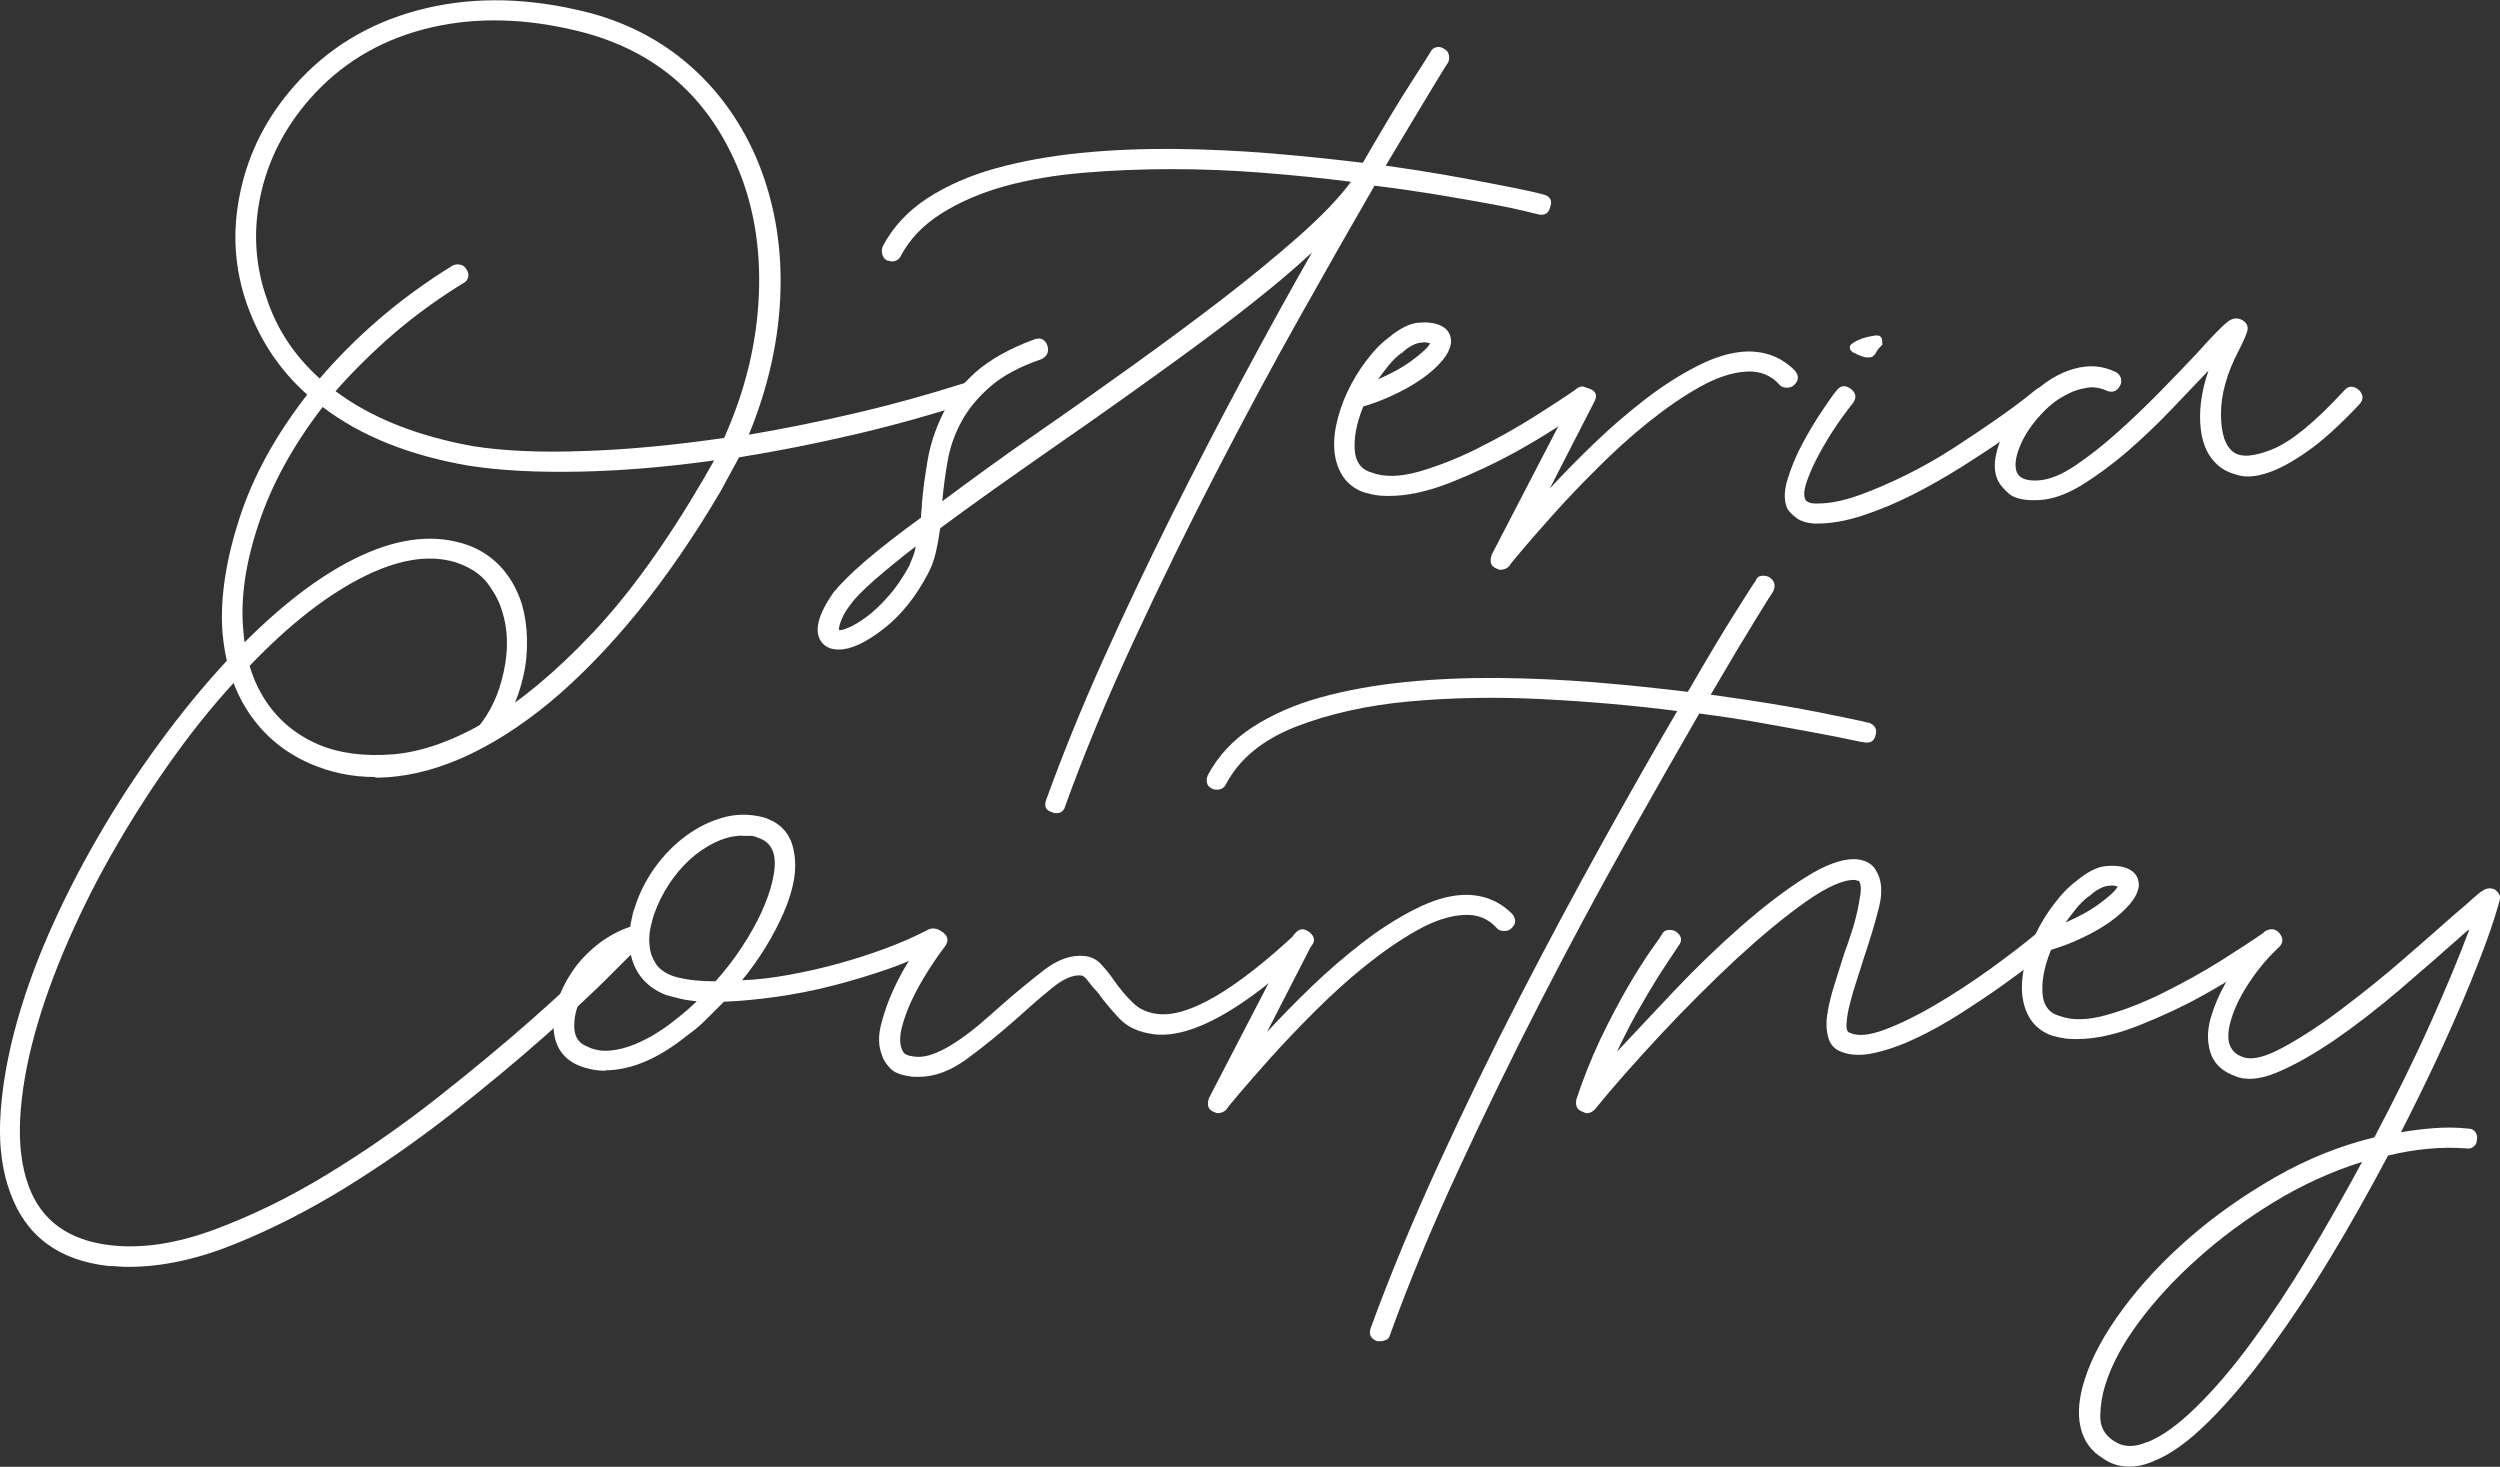
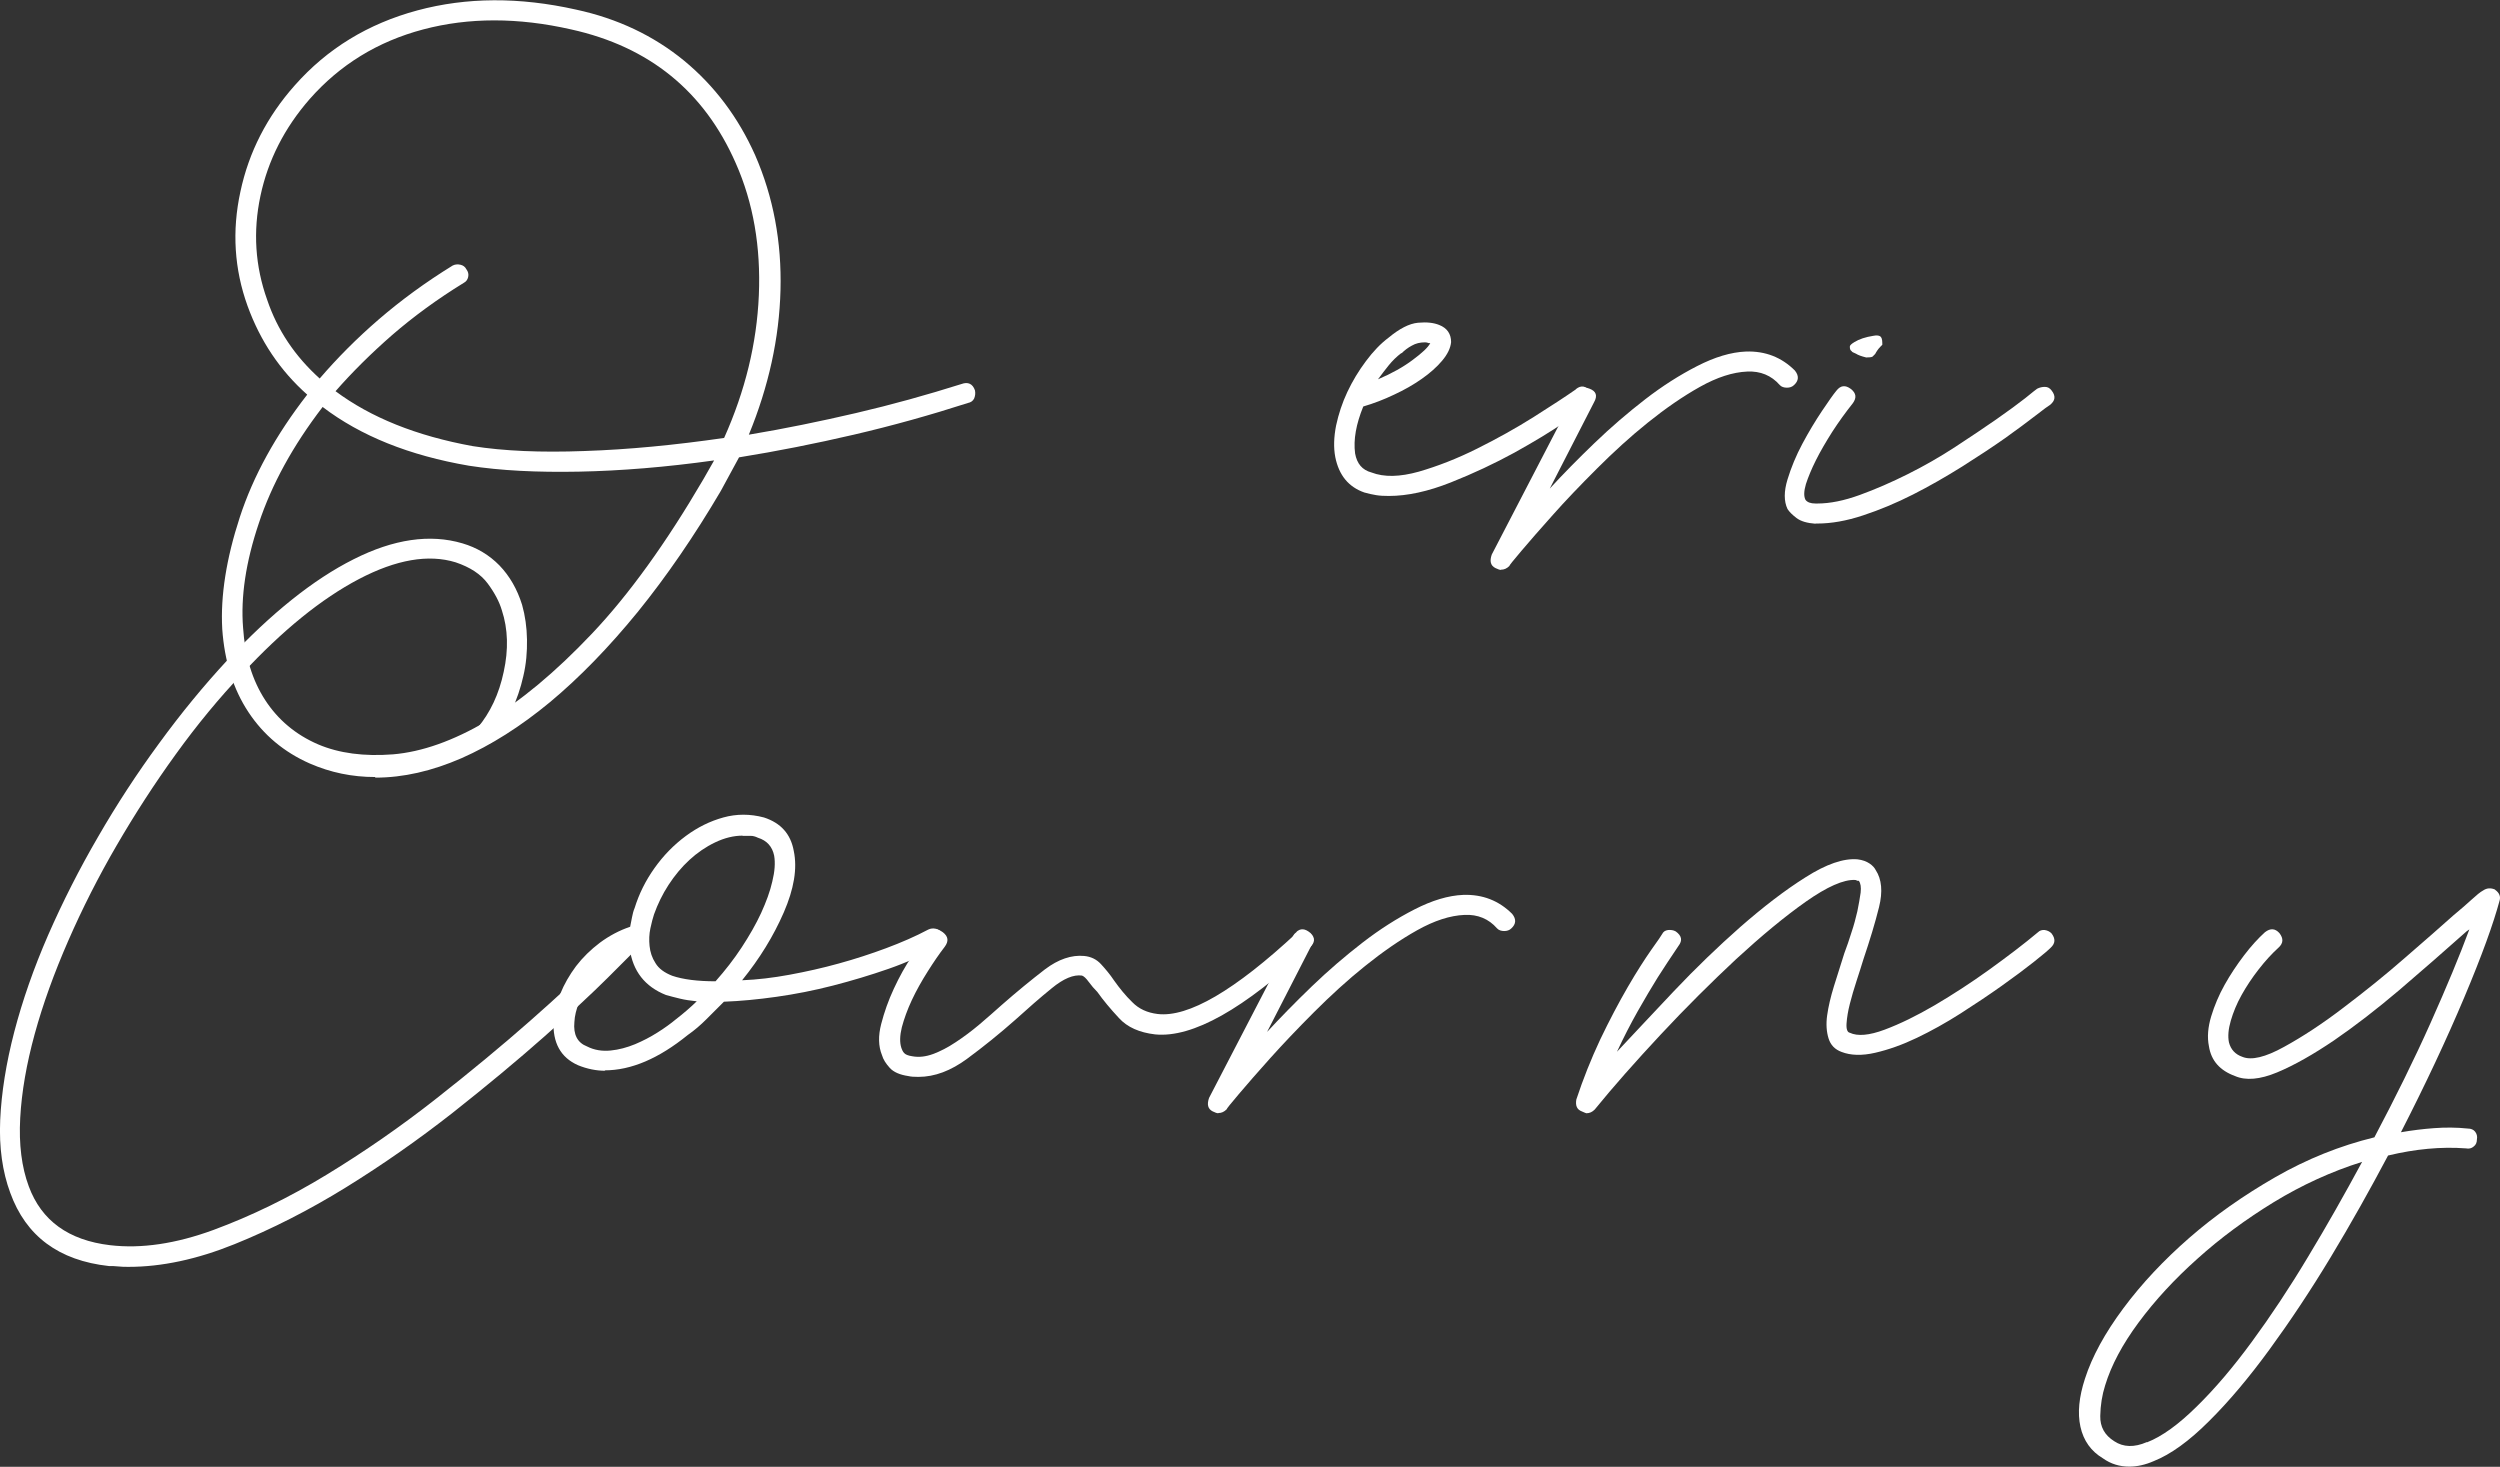
<svg xmlns="http://www.w3.org/2000/svg" id="Layer_1" data-name="Layer 1" viewBox="0 0 122.39 71.81">
  <rect x="0" y="0" width="122.39" height="71.81" fill="#333333" stroke="none" />
  <defs>
    <style>
      .cls-1 {
        fill: #fff;
        stroke-width: 0px;
      }
    </style>
  </defs>
  <path class="cls-1" d="M18.36,38.04c-1.12,0-2.18-.22-3.19-.66-1.27-.56-2.27-1.4-3.01-2.52-.74-1.12-1.17-2.48-1.28-4.07-.09-1.62.2-3.45.86-5.47.66-2.02,1.76-4.02,3.3-6-1.33-1.18-2.3-2.63-2.92-4.34-.65-1.8-.77-3.67-.35-5.6.41-1.93,1.3-3.67,2.66-5.2,1.59-1.8,3.59-3.02,6-3.67,2.41-.65,5-.66,7.77-.04,2.04.44,3.8,1.28,5.29,2.5,1.49,1.23,2.65,2.77,3.48,4.63.89,2.04,1.3,4.24,1.24,6.6-.06,2.36-.58,4.72-1.55,7.08,1.74-.29,3.49-.65,5.25-1.06,1.76-.41,3.48-.89,5.16-1.42.32-.12.55-.01.66.31.03.15.01.28-.04.4-.06.12-.16.19-.31.22-1.83.59-3.69,1.11-5.58,1.55-1.89.44-3.76.81-5.62,1.11l-.89,1.64c-1.3,2.21-2.66,4.19-4.07,5.93-1.42,1.74-2.85,3.21-4.29,4.41-1.45,1.2-2.89,2.11-4.34,2.75-1.45.63-2.85.95-4.21.95ZM15.79,19.93c-1.45,1.89-2.49,3.79-3.12,5.69-.64,1.9-.89,3.61-.77,5.11.09,1.39.45,2.57,1.08,3.54.63.97,1.5,1.7,2.59,2.17,1.03.44,2.26.6,3.67.49,1.42-.12,2.94-.66,4.58-1.62,1.64-.96,3.36-2.39,5.16-4.29,1.8-1.9,3.62-4.42,5.45-7.55l.53-.93c-2.36.33-4.57.51-6.62.55-2.05.04-3.84-.05-5.38-.29-2.92-.5-5.31-1.46-7.17-2.88ZM16.41,19.14c1.74,1.3,3.98,2.2,6.73,2.7,1.51.24,3.33.32,5.47.24,2.14-.07,4.42-.29,6.84-.64,1.03-2.3,1.6-4.63,1.7-6.99.1-2.36-.27-4.52-1.13-6.46-1.54-3.51-4.22-5.7-8.06-6.55-2.6-.59-5.01-.59-7.24,0-2.23.59-4.08,1.73-5.56,3.41-1.24,1.42-2.04,3-2.41,4.74-.37,1.74-.26,3.44.33,5.09.5,1.48,1.36,2.76,2.57,3.85.86-1,1.82-1.97,2.9-2.9,1.08-.93,2.28-1.81,3.61-2.63.12-.06.24-.07.38-.04.13.03.23.1.29.22.09.12.12.24.09.38-.03.13-.1.23-.22.29-1.3.8-2.46,1.65-3.5,2.55-1.03.9-1.96,1.82-2.79,2.77Z" />
-   <path class="cls-1" d="M75.34,10.5s-.25-.05-.66-.16c-.41-.1-.97-.22-1.68-.35-.71-.13-1.55-.28-2.52-.44-.97-.16-2.04-.32-3.19-.46-1.06,1.83-2.27,3.96-3.63,6.38-1.36,2.42-2.73,4.97-4.12,7.66-1.39,2.69-2.73,5.43-4.03,8.23-1.3,2.8-2.42,5.5-3.36,8.1-.06.24-.21.35-.44.35-.09,0-.15-.01-.18-.04-.33-.09-.43-.29-.31-.62.8-2.21,1.73-4.5,2.79-6.86,1.06-2.36,2.18-4.71,3.34-7.04,1.17-2.33,2.34-4.6,3.52-6.8,1.18-2.2,2.3-4.23,3.36-6.09-.8.74-1.7,1.51-2.7,2.3-1,.8-2.06,1.6-3.16,2.41-1.11.81-2.24,1.63-3.41,2.46-1.17.83-2.32,1.64-3.48,2.44-.97.68-1.93,1.35-2.86,2.01s-1.79,1.29-2.59,1.88c-.06.41-.13.81-.22,1.2-.09.38-.22.74-.4,1.06-.59,1.12-1.31,2.01-2.17,2.68-.86.66-1.58,1-2.17,1-.44,0-.75-.16-.93-.49-.27-.53-.04-1.3.66-2.3.33-.41.86-.94,1.59-1.57.74-.63,1.64-1.33,2.7-2.1,0-.12,0-.23.02-.33.02-.1.02-.21.02-.33.06-.71.16-1.44.29-2.19s.38-1.49.73-2.21c.35-.72.89-1.4,1.59-2.04.71-.63,1.67-1.17,2.88-1.62.32-.12.55-.01.66.31.09.3-.02.52-.31.66-1.03.35-1.85.79-2.46,1.31-.6.52-1.08,1.08-1.42,1.7-.34.62-.57,1.26-.69,1.93-.12.66-.21,1.34-.27,2.01.71-.53,1.46-1.08,2.26-1.66.8-.58,1.62-1.16,2.48-1.75,1.45-1,2.94-2.06,4.49-3.17,1.55-1.11,3.02-2.2,4.43-3.28,1.4-1.08,2.66-2.11,3.78-3.1,1.12-.99,1.98-1.88,2.57-2.68-1.36-.18-2.79-.32-4.29-.44-1.5-.12-3-.18-4.49-.18s-2.94.06-4.34.18c-1.4.12-2.69.34-3.85.66-1.17.33-2.19.77-3.08,1.33-.89.56-1.55,1.25-1.99,2.08-.09.18-.24.27-.44.27-.03,0-.06,0-.09-.02-.03-.01-.07-.02-.13-.02-.12-.06-.2-.15-.24-.29-.04-.13-.04-.27.02-.42.5-.94,1.23-1.73,2.19-2.35.96-.62,2.07-1.11,3.34-1.46,1.27-.35,2.65-.6,4.14-.75,1.49-.15,3.02-.21,4.6-.2,1.58.02,3.16.09,4.74.22,1.58.13,3.08.29,4.49.46.97-1.68,1.76-3,2.37-3.94.61-.94.92-1.45.95-1.5.06-.12.15-.19.29-.22.13-.03.26,0,.38.09.12.06.19.15.22.29s.02.26-.04.38c-.03.03-.32.49-.86,1.39-.54.9-1.28,2.12-2.19,3.65,1.06.15,2.04.3,2.95.46s1.69.31,2.37.44c.68.13,1.22.24,1.64.33.41.09.66.15.75.18.15.03.26.1.33.2.07.1.08.23.02.38-.06.32-.25.46-.58.4ZM44.52,27.68c.06-.15.12-.29.18-.44.06-.15.1-.31.13-.49-.77.59-1.43,1.13-1.99,1.62-.56.49-.96.89-1.2,1.22-.18.24-.3.43-.38.6-.07.16-.12.29-.15.38-.03.12-.04.21-.04.27.06.03.21,0,.46-.11.25-.1.55-.28.89-.53.34-.25.69-.58,1.06-1,.37-.41.72-.92,1.04-1.51Z" />
  <path class="cls-1" d="M77.15,19.05c.26-.21.5-.16.71.13.06.12.08.24.07.38-.02.13-.08.23-.2.29-.06.06-.43.33-1.11.8-.68.47-1.51.97-2.48,1.51-.97.53-2.01,1.02-3.12,1.46-1.11.44-2.12.66-3.03.66-.24,0-.44-.01-.62-.04-.18-.03-.37-.07-.58-.13-.77-.27-1.24-.84-1.42-1.73-.09-.47-.07-.99.04-1.55.12-.56.3-1.11.55-1.64s.55-1.03.91-1.51c.35-.47.72-.86,1.11-1.15.53-.44,1.01-.69,1.44-.73.43-.04.77,0,1.04.11.38.15.58.43.58.84-.03.3-.18.6-.44.91s-.6.61-1,.89c-.4.28-.85.54-1.35.77-.5.24-1,.43-1.51.58-.35.86-.49,1.62-.4,2.3.09.5.35.81.8.93.62.24,1.39.22,2.32-.04.93-.27,1.88-.64,2.86-1.13s1.9-1,2.77-1.55c.87-.55,1.56-1,2.06-1.35ZM68.61,17.28c-.24.18-.44.38-.62.6-.18.22-.35.45-.53.69.68-.29,1.25-.61,1.7-.95.46-.34.75-.61.86-.82-.06,0-.1,0-.13-.02-.03-.01-.07-.02-.13-.02-.24,0-.45.05-.64.16-.19.1-.36.23-.51.38Z" />
  <path class="cls-1" d="M73.48,27.9c-.06,0-.15-.03-.27-.09-.24-.12-.29-.34-.18-.66l4.12-7.94c.06-.12.16-.19.29-.22.13-.03.26-.01.38.04.32.12.4.34.22.66l-2.17,4.23c.65-.71,1.38-1.45,2.19-2.23s1.64-1.49,2.48-2.14c.84-.65,1.69-1.19,2.55-1.63.86-.44,1.65-.68,2.39-.71.94-.03,1.74.28,2.39.93.21.26.19.5-.04.71-.09.09-.21.13-.35.13s-.27-.04-.35-.13c-.41-.47-.95-.69-1.59-.66-.71.03-1.48.28-2.32.75s-1.69,1.06-2.55,1.75c-.86.69-1.69,1.45-2.5,2.26-.81.81-1.53,1.56-2.15,2.26-.62.69-1.13,1.28-1.53,1.75-.4.47-.6.72-.6.75-.12.12-.25.18-.4.18Z" />
  <path class="cls-1" d="M88.88,25.64c-.41-.03-.72-.12-.93-.28-.21-.16-.35-.3-.44-.44-.18-.38-.18-.86,0-1.45.18-.59.42-1.17.73-1.75.31-.58.63-1.11.95-1.59.33-.49.56-.82.71-1,.21-.27.44-.29.71-.09.27.21.29.44.09.71-.35.44-.69.91-1,1.39-.31.49-.58.95-.8,1.39-.22.44-.38.83-.49,1.17-.1.34-.11.6-.02.77.09.12.25.18.49.18h.09c.62,0,1.31-.14,2.08-.42.77-.28,1.55-.62,2.35-1.02.8-.4,1.57-.84,2.32-1.33.75-.49,1.42-.94,2.01-1.35.59-.41,1.06-.76,1.42-1.04.35-.28.54-.44.58-.46.12-.06.24-.09.38-.09s.24.06.33.18c.21.27.18.5-.09.71-.06.03-.29.2-.69.51-.4.31-.9.68-1.5,1.11-.61.43-1.31.89-2.1,1.39-.8.5-1.6.96-2.41,1.37-.81.41-1.62.75-2.44,1.02-.81.27-1.56.4-2.24.4h-.09ZM90.87,17.32c-.15-.06-.22-.1-.22-.13-.06-.03-.09-.1-.09-.22,0-.06.07-.13.22-.22.24-.15.55-.25.93-.31.15-.03.26-.02.33.02.07.04.11.15.11.33v.09l-.09.09c-.06.06-.11.12-.15.18-.04.06-.08.12-.11.18l-.13.13c-.06.03-.16.04-.31.04-.24-.06-.4-.12-.49-.18Z" />
-   <path class="cls-1" d="M99.6,24.49c-.59,0-1.01-.11-1.26-.33-.25-.22-.42-.42-.51-.6-.15-.29-.2-.63-.16-1,.04-.37.15-.74.31-1.11.16-.37.37-.74.62-1.11.25-.37.52-.7.82-1,.68-.65,1.38-1.08,2.1-1.28.72-.21,1.39-.16,2.01.13.15.06.24.16.29.29.04.13.04.26-.02.38-.15.3-.37.38-.66.27-.33-.15-.64-.2-.95-.15s-.61.13-.89.27-.52.28-.73.44-.35.29-.44.38c-.59.59-1,1.18-1.24,1.77-.24.59-.28,1.03-.13,1.33.15.27.49.38,1.02.35.53-.03,1.14-.27,1.82-.73.68-.46,1.37-1,2.08-1.64.71-.63,1.4-1.3,2.08-1.99s1.27-1.31,1.77-1.84c.77-.86,1.28-1.38,1.53-1.57.25-.19.49-.21.73-.07.24.15.3.35.2.62-.1.27-.23.55-.38.84-.59,1.12-.88,2.16-.88,3.12s.21,1.59.62,1.88c.38.27,1.03.21,1.93-.16.9-.37,2.06-1.32,3.48-2.86.21-.24.44-.25.71-.04.24.24.25.47.04.71-.97,1.03-1.83,1.81-2.57,2.32-.74.52-1.38.86-1.93,1.04-.55.18-1,.22-1.37.13-.37-.09-.66-.21-.86-.35-.59-.41-.94-1.05-1.04-1.93-.1-.87.02-1.82.38-2.86-.56.59-1.19,1.25-1.88,1.97-.69.72-1.41,1.4-2.15,2.04-.74.63-1.48,1.17-2.21,1.62-.74.44-1.42.68-2.04.71h-.22Z" />
  <path class="cls-1" d="M30.47,45.73c.21-.21.44-.21.71,0,.21.21.21.44,0,.71-.12.12-.58.58-1.39,1.39-.81.81-1.87,1.79-3.17,2.94-1.3,1.15-2.78,2.38-4.45,3.7-1.67,1.31-3.41,2.53-5.22,3.65-1.81,1.12-3.64,2.05-5.47,2.79-1.83.74-3.56,1.11-5.18,1.11-.18,0-.35,0-.51-.02-.16-.02-.32-.02-.46-.02-2.45-.27-4.06-1.46-4.83-3.59-.38-1.03-.55-2.22-.49-3.56s.29-2.78.69-4.32c.4-1.53.95-3.11,1.66-4.74.71-1.62,1.52-3.22,2.44-4.8.91-1.58,1.91-3.11,2.99-4.58,1.08-1.48,2.19-2.83,3.34-4.07,2.15-2.3,4.21-3.95,6.18-4.94,1.96-.99,3.74-1.25,5.33-.78.71.21,1.31.57,1.81,1.08.5.52.87,1.16,1.11,1.93.15.53.23,1.1.24,1.7.01.61-.04,1.2-.18,1.79-.13.59-.33,1.16-.58,1.71-.25.55-.55,1.04-.91,1.48-.09.09-.2.14-.33.16-.13.02-.26-.02-.38-.11-.09-.09-.14-.2-.15-.33-.02-.13.02-.26.11-.38.62-.74,1.05-1.65,1.28-2.74.24-1.09.21-2.1-.09-3.01-.12-.41-.35-.85-.69-1.31-.34-.46-.86-.8-1.57-1.04-1.33-.41-2.91-.14-4.74.82-1.83.96-3.73,2.5-5.71,4.63-1.12,1.18-2.21,2.5-3.25,3.94-1.05,1.45-2.01,2.94-2.9,4.47-.89,1.53-1.68,3.09-2.37,4.67-.69,1.58-1.24,3.1-1.64,4.56s-.64,2.83-.71,4.12c-.07,1.28.07,2.4.42,3.34.62,1.68,1.95,2.64,3.98,2.88,1.53.18,3.22-.07,5.07-.75,1.84-.68,3.69-1.58,5.53-2.7,1.84-1.12,3.63-2.36,5.36-3.72,1.73-1.36,3.26-2.63,4.6-3.81,1.34-1.18,2.42-2.18,3.23-2.99.81-.81,1.23-1.23,1.26-1.26Z" />
  <path class="cls-1" d="M29.63,52.42c-.44,0-.89-.09-1.33-.27-.86-.38-1.25-1.11-1.2-2.17.03-.41.14-.86.33-1.33.19-.47.45-.92.77-1.35.33-.43.72-.81,1.17-1.15.46-.34.95-.6,1.48-.78.03-.15.06-.3.09-.46.03-.16.07-.32.13-.46.21-.68.53-1.33.97-1.95s.95-1.14,1.53-1.57,1.19-.73,1.84-.91c.65-.18,1.31-.18,1.99,0,.83.27,1.31.81,1.46,1.64.18.86.01,1.86-.49,3.01-.5,1.15-1.18,2.26-2.04,3.32.74-.03,1.51-.12,2.32-.27.81-.15,1.62-.33,2.41-.55.8-.22,1.57-.47,2.32-.75.75-.28,1.44-.58,2.06-.91.12-.06.24-.07.38-.04.13.03.23.1.29.22.15.29.07.52-.22.66-.71.41-1.5.77-2.39,1.08-.89.31-1.79.58-2.72.82-.93.24-1.85.42-2.77.55-.92.13-1.77.21-2.57.24-.3.3-.58.58-.86.86-.28.28-.58.54-.91.77-1.42,1.15-2.77,1.73-4.07,1.73ZM30.82,46.44c-.77.35-1.4.89-1.9,1.62-.5.72-.77,1.38-.8,1.97-.06.62.15,1.02.62,1.2.35.18.74.24,1.15.2.41-.04.81-.15,1.2-.31.38-.16.75-.35,1.11-.58.35-.22.65-.44.89-.64.35-.27.69-.56,1.02-.88-.3-.03-.57-.07-.82-.13-.25-.06-.48-.12-.69-.18-1.03-.41-1.62-1.17-1.77-2.26ZM36.36,40.91c-.44,0-.89.11-1.35.33-.46.22-.88.51-1.26.86-.38.35-.72.76-1.02,1.22-.3.46-.53.94-.71,1.44-.06.18-.12.41-.18.69-.06.28-.07.57-.04.86.03.3.12.58.29.84.16.27.44.47.82.62.53.18,1.24.27,2.12.27.47-.53.9-1.08,1.28-1.66.38-.58.7-1.14.95-1.68.25-.55.44-1.06.55-1.55.12-.49.15-.91.09-1.26-.09-.44-.35-.74-.8-.88-.12-.06-.24-.09-.35-.09h-.4Z" />
  <path class="cls-1" d="M63.45,45.64c.21-.21.44-.19.71.04.24.24.22.47-.04.71-3.22,3.01-5.74,4.43-7.57,4.25-.77-.09-1.36-.35-1.77-.8-.41-.44-.77-.87-1.06-1.28-.15-.15-.29-.31-.42-.49-.13-.18-.24-.28-.33-.31-.41-.06-.91.15-1.48.62-.58.47-1.17.99-1.79,1.55-.77.68-1.55,1.31-2.35,1.9-.8.59-1.59.89-2.39.89-.21,0-.37-.01-.49-.04-.41-.06-.72-.19-.91-.4-.19-.21-.32-.41-.38-.62-.18-.44-.19-.95-.04-1.53.15-.58.35-1.15.62-1.73.27-.58.56-1.11.89-1.59.33-.49.59-.85.8-1.08.21-.27.44-.29.71-.09.27.21.29.44.09.71-.27.35-.55.76-.84,1.22-.29.46-.55.92-.77,1.39-.22.47-.38.92-.49,1.33-.1.41-.11.75-.02,1.02.03.09.07.17.13.24.06.07.19.13.4.16.33.06.66.02,1.02-.11.35-.13.72-.32,1.11-.58.38-.25.77-.54,1.15-.86.38-.32.75-.65,1.11-.97.74-.65,1.44-1.22,2.1-1.73.66-.5,1.31-.72,1.93-.66.32.03.6.16.82.4.22.24.44.5.64.8.27.38.56.74.89,1.06.32.33.74.52,1.24.58,1.5.18,3.78-1.15,6.82-3.98Z" />
  <path class="cls-1" d="M59.64,54.5c-.06,0-.15-.03-.27-.09-.24-.12-.29-.34-.18-.66l4.12-7.94c.06-.12.16-.19.29-.22s.26-.01.38.04c.32.12.4.34.22.66l-2.17,4.23c.65-.7,1.38-1.45,2.19-2.23s1.64-1.49,2.48-2.14,1.69-1.19,2.55-1.63c.86-.44,1.65-.68,2.39-.71.94-.03,1.74.28,2.39.93.21.26.19.5-.04.71-.09.09-.21.13-.35.13s-.27-.04-.35-.13c-.41-.47-.95-.69-1.59-.66-.71.03-1.48.28-2.32.75-.84.47-1.69,1.06-2.55,1.75-.86.69-1.69,1.45-2.5,2.26-.81.81-1.53,1.57-2.15,2.26-.62.69-1.13,1.28-1.53,1.75-.4.47-.6.72-.6.75-.12.12-.25.18-.4.18Z" />
-   <path class="cls-1" d="M91.47,35.37c.32.12.44.33.35.62-.06.29-.25.41-.58.35-.03,0-.25-.04-.66-.13-.41-.09-.97-.2-1.68-.33-.71-.13-1.55-.29-2.52-.46-.97-.18-2.04-.34-3.19-.49-1.06,1.83-2.27,3.96-3.63,6.38s-2.73,4.98-4.12,7.68c-1.39,2.7-2.73,5.45-4.03,8.26-1.3,2.8-2.42,5.5-3.36,8.1-.03.12-.09.2-.18.24-.09.04-.18.07-.27.07h-.18c-.32-.12-.43-.34-.31-.66.94-2.57,2.05-5.24,3.32-8.01,1.27-2.77,2.59-5.49,3.96-8.15s2.73-5.19,4.07-7.61c1.34-2.42,2.56-4.56,3.65-6.42-2.07-.27-4.25-.46-6.55-.58-2.3-.12-4.49-.08-6.57.11-2.08.19-3.93.61-5.56,1.24-1.62.64-2.76,1.57-3.41,2.81-.09.18-.24.27-.44.27-.09,0-.16-.01-.22-.04-.15-.06-.24-.16-.27-.29-.03-.13-.01-.26.04-.38.5-.94,1.23-1.73,2.19-2.35.96-.62,2.07-1.11,3.34-1.46,1.27-.35,2.65-.6,4.14-.75,1.49-.15,3.03-.21,4.6-.2,1.58.02,3.16.09,4.74.22s3.08.29,4.49.46c.97-1.68,1.76-3,2.37-3.96.6-.96.92-1.45.95-1.48.06-.15.15-.23.29-.24s.26,0,.38.07c.27.18.32.41.18.71-.03.03-.32.49-.86,1.37-.55.89-1.28,2.11-2.19,3.67,2.12.29,3.89.58,5.29.86,1.4.28,2.21.45,2.41.51Z" />
  <path class="cls-1" d="M77.66,54.5s-.1-.03-.22-.09c-.24-.09-.32-.28-.27-.58.33-1,.72-1.98,1.17-2.94.46-.96.91-1.81,1.35-2.57s.83-1.36,1.15-1.82c.33-.46.5-.71.53-.77.06-.12.15-.18.29-.2.13-.01.26,0,.38.07.29.21.34.44.13.71-.38.56-.72,1.08-1.02,1.55-.29.47-.62,1.02-.97,1.64-.35.62-.69,1.28-1.02,1.99.8-.86,1.73-1.84,2.79-2.97,1.06-1.12,2.15-2.17,3.25-3.14,1.11-.97,2.17-1.79,3.19-2.43,1.02-.65,1.87-.94,2.55-.88.24.03.43.1.58.2.15.1.25.21.31.33.29.44.35,1.05.16,1.81-.19.77-.45,1.62-.77,2.57-.09.3-.2.64-.33,1.04s-.24.77-.33,1.13c-.09.35-.14.67-.16.95-.02.28.04.44.16.46.38.18.95.13,1.7-.15.75-.28,1.57-.68,2.46-1.2.88-.52,1.78-1.1,2.68-1.75.9-.65,1.69-1.25,2.37-1.82.09-.09.2-.12.33-.11.13.02.24.07.33.16.21.27.19.5-.04.71-.12.12-.39.35-.82.69-.43.34-.95.73-1.57,1.17-.62.44-1.29.89-2.01,1.35-.72.46-1.44.86-2.15,1.2-.71.34-1.39.58-2.04.73-.65.15-1.2.13-1.64-.04-.33-.12-.54-.34-.64-.66-.1-.32-.13-.7-.07-1.13.06-.43.17-.9.33-1.42s.33-1.05.51-1.62c.12-.32.24-.66.35-1.02.12-.35.21-.7.29-1.04.07-.34.12-.64.16-.91.03-.27,0-.46-.09-.58h-.04s-.05,0-.07-.02c-.02-.01-.04-.02-.07-.02-.56-.03-1.37.33-2.41,1.06-1.05.74-2.18,1.68-3.41,2.81-1.22,1.14-2.46,2.37-3.7,3.7s-2.32,2.55-3.23,3.67c-.12.12-.25.18-.4.18Z" />
-   <path class="cls-1" d="M110.82,45.64c.26-.21.5-.16.71.13.06.12.08.24.07.38-.02.13-.08.23-.2.29-.06.06-.43.33-1.11.8-.68.47-1.51.97-2.48,1.51s-2.01,1.02-3.12,1.46c-1.11.44-2.12.66-3.03.66-.24,0-.44-.01-.62-.04-.18-.03-.37-.07-.58-.13-.77-.27-1.24-.84-1.42-1.73-.09-.47-.07-.99.04-1.55.12-.56.3-1.11.55-1.64s.55-1.03.91-1.5c.35-.47.72-.86,1.11-1.15.53-.44,1.01-.69,1.44-.73.43-.04.77,0,1.04.11.38.15.58.43.58.84-.03.3-.18.6-.44.91-.27.31-.6.61-1,.89-.4.28-.85.54-1.35.77-.5.24-1,.43-1.51.58-.35.86-.49,1.62-.4,2.3.09.5.35.81.8.93.62.24,1.39.22,2.32-.04s1.88-.64,2.86-1.13c.97-.49,1.9-1,2.77-1.55.87-.55,1.56-1,2.06-1.35ZM102.27,43.87c-.24.18-.44.38-.62.6-.18.22-.35.45-.53.69.68-.29,1.25-.61,1.7-.95.46-.34.75-.61.86-.82-.06,0-.1,0-.13-.02-.03-.01-.07-.02-.13-.02-.24,0-.45.05-.64.16-.19.1-.36.23-.51.38Z" />
  <path class="cls-1" d="M122.15,43.56c.21.15.28.33.22.53-.3,1.12-.87,2.7-1.73,4.74-.86,2.04-1.89,4.24-3.1,6.6.53-.09,1.07-.16,1.62-.2s1.1-.04,1.66.02c.15,0,.27.05.35.15s.12.23.09.38c0,.15-.05.27-.16.35-.1.09-.23.12-.38.09-1.21-.09-2.48.03-3.81.35-.89,1.68-1.82,3.34-2.81,4.98-.99,1.64-1.99,3.14-2.99,4.51-1,1.37-1.99,2.55-2.97,3.52-.97.97-1.87,1.62-2.7,1.95-.41.18-.81.27-1.2.27-.47,0-.9-.13-1.28-.4-.59-.35-.96-.87-1.11-1.55s-.07-1.46.22-2.35c.35-1.09.98-2.24,1.88-3.45.9-1.21,1.98-2.36,3.23-3.45,1.25-1.09,2.66-2.08,4.21-2.97,1.55-.89,3.17-1.54,4.85-1.95,1.03-1.95,1.95-3.81,2.75-5.6.8-1.79,1.43-3.31,1.9-4.58l-.13.09c-1.09.97-2.19,1.93-3.3,2.88-1.11.94-2.17,1.76-3.19,2.46-1.02.69-1.95,1.22-2.79,1.57-.84.35-1.53.41-2.06.18-.74-.27-1.17-.75-1.28-1.46-.09-.44-.05-.93.11-1.46.16-.53.38-1.05.66-1.55.28-.5.6-.98.95-1.44.35-.46.69-.83,1.02-1.13.27-.21.5-.19.71.04.21.27.19.5-.04.71-.33.3-.65.65-.97,1.06-.32.41-.6.83-.84,1.26-.24.43-.41.85-.53,1.26-.12.41-.15.77-.09,1.06.09.35.31.59.66.71.44.18,1.12.02,2.04-.49.91-.5,1.89-1.14,2.92-1.93,1.03-.78,2.04-1.59,3.01-2.44.97-.84,1.76-1.53,2.35-2.06.35-.29.65-.55.89-.77.24-.22.43-.38.58-.46.18-.12.37-.13.58-.04ZM105.11,70.61c.74-.29,1.55-.88,2.43-1.75.89-.87,1.79-1.93,2.7-3.17.91-1.24,1.83-2.62,2.74-4.14.92-1.52,1.8-3.08,2.66-4.67-1.5.47-2.94,1.13-4.32,1.97-1.37.84-2.62,1.76-3.74,2.77-1.12,1-2.08,2.04-2.88,3.12-.8,1.08-1.34,2.1-1.64,3.08-.15.47-.23.97-.24,1.5-.01.53.21.94.69,1.24.44.29.97.31,1.59.04Z" />
</svg>